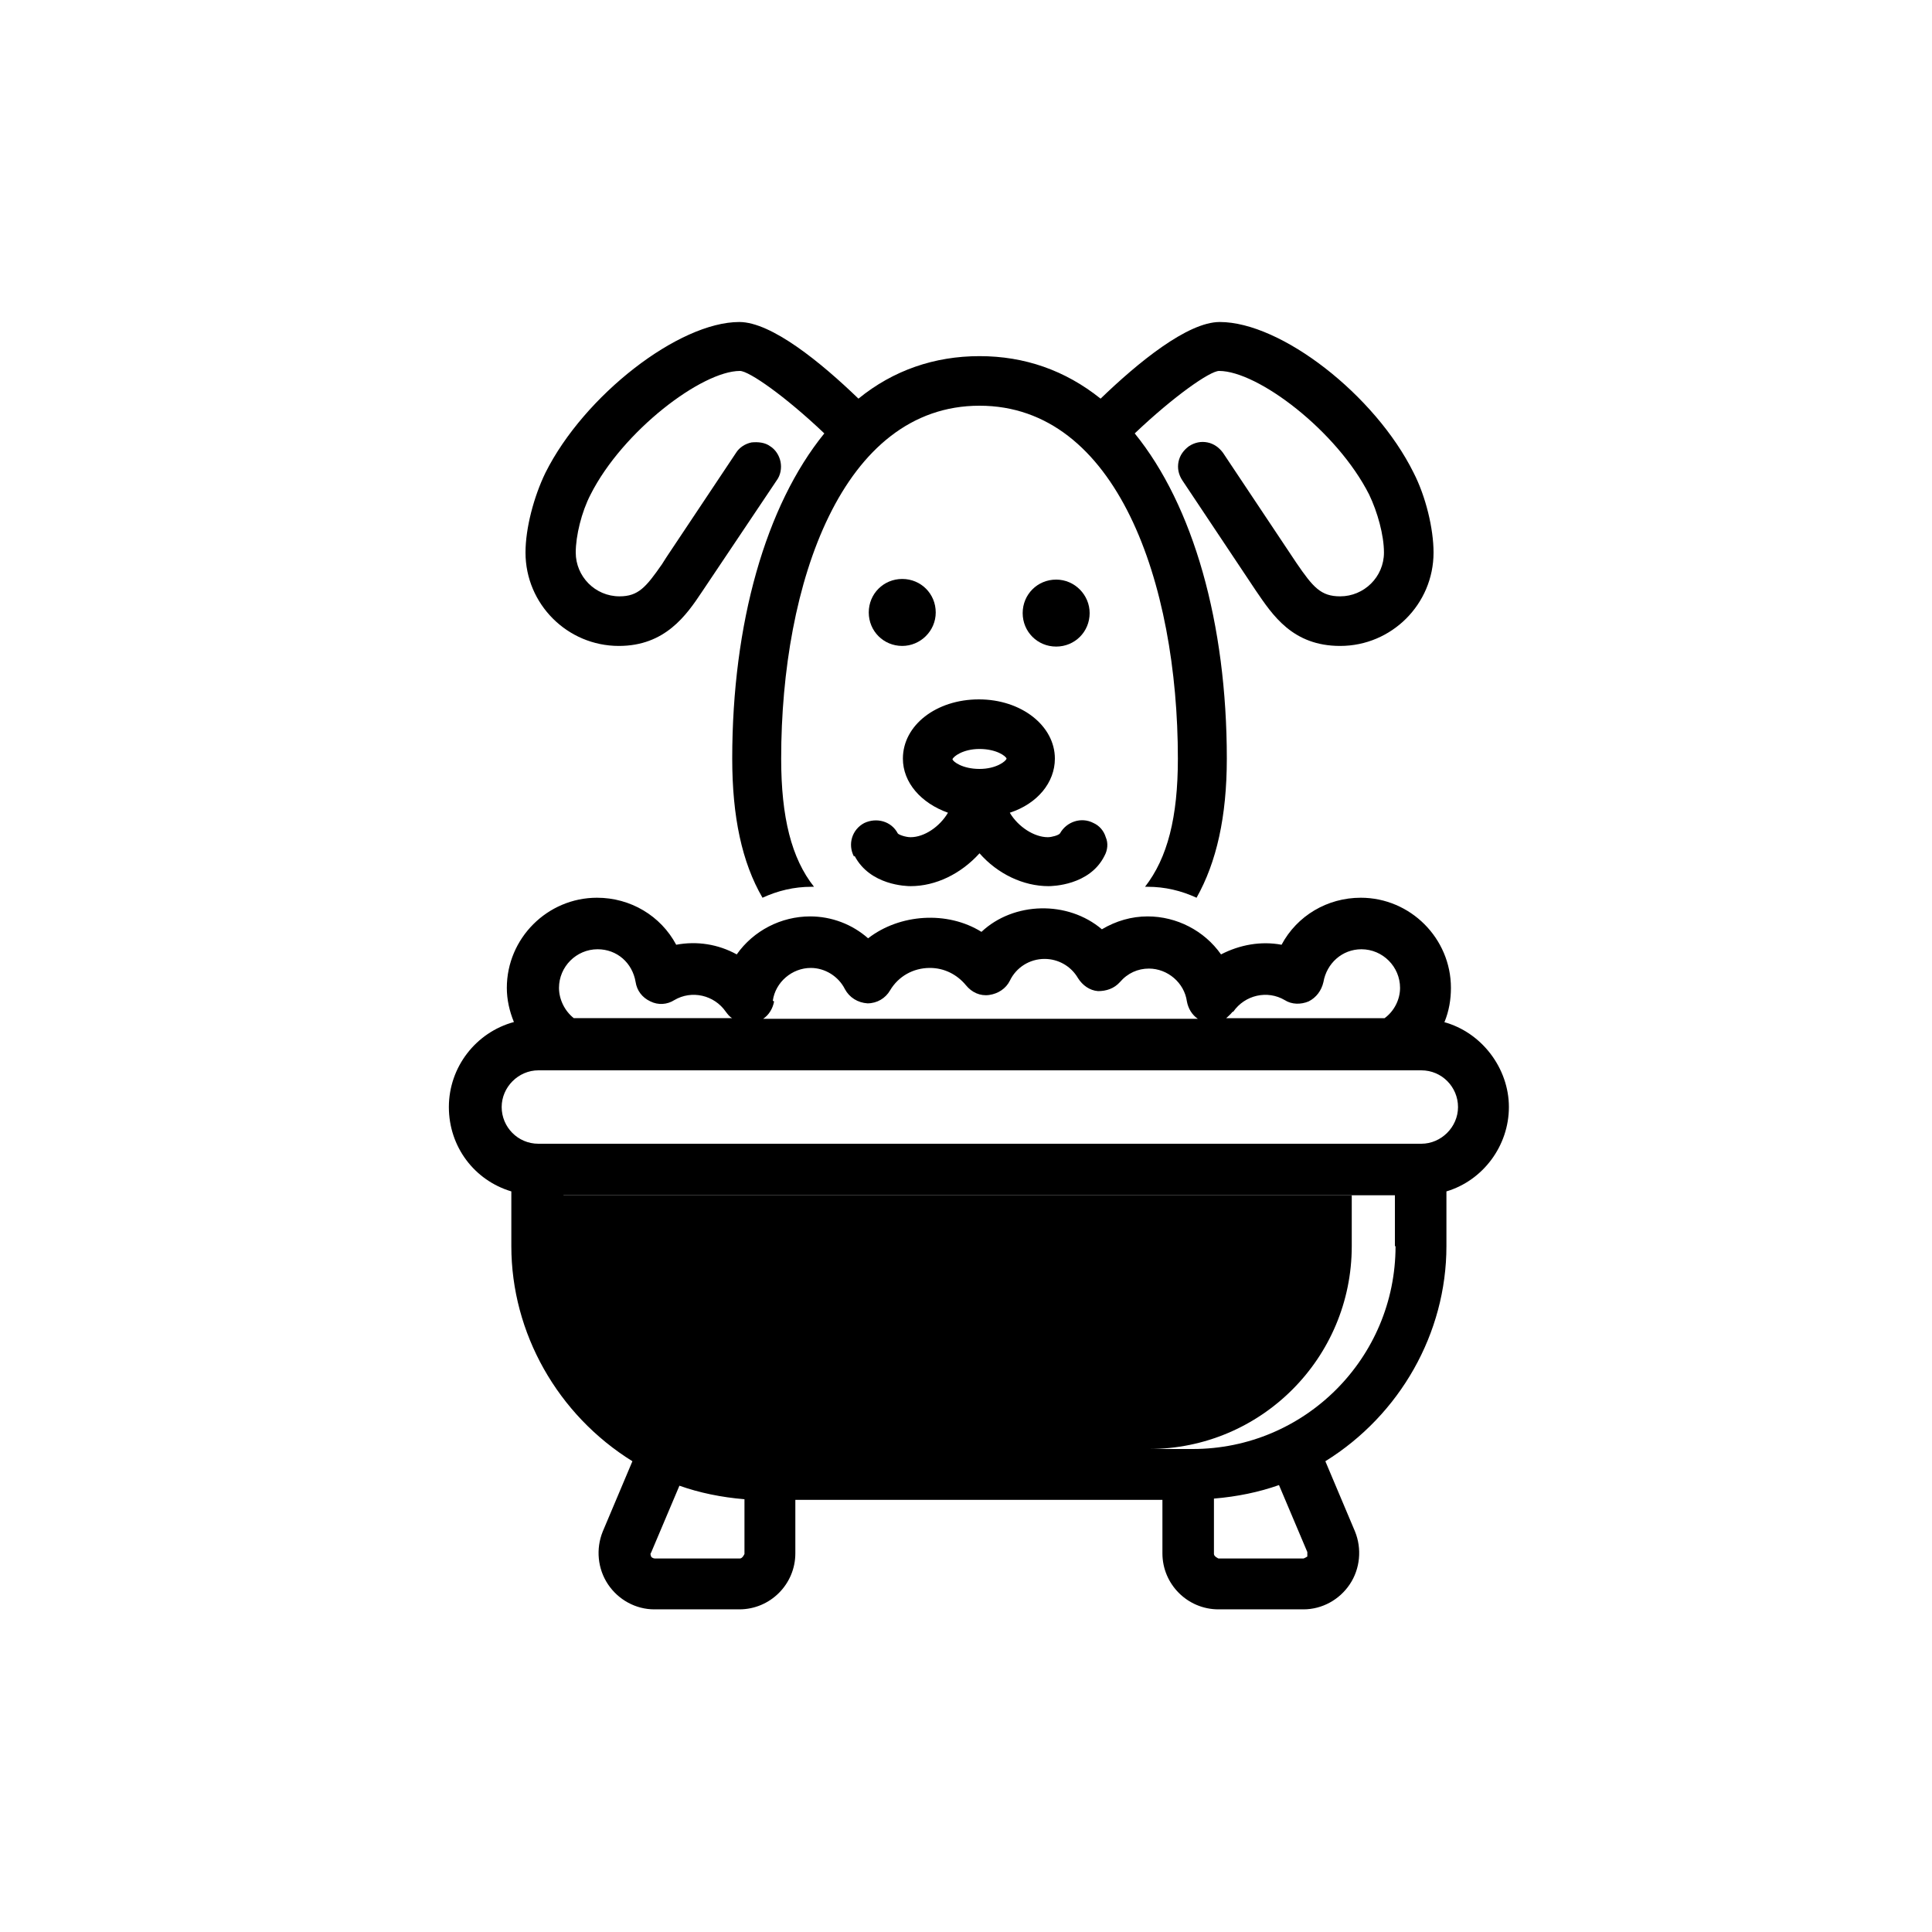
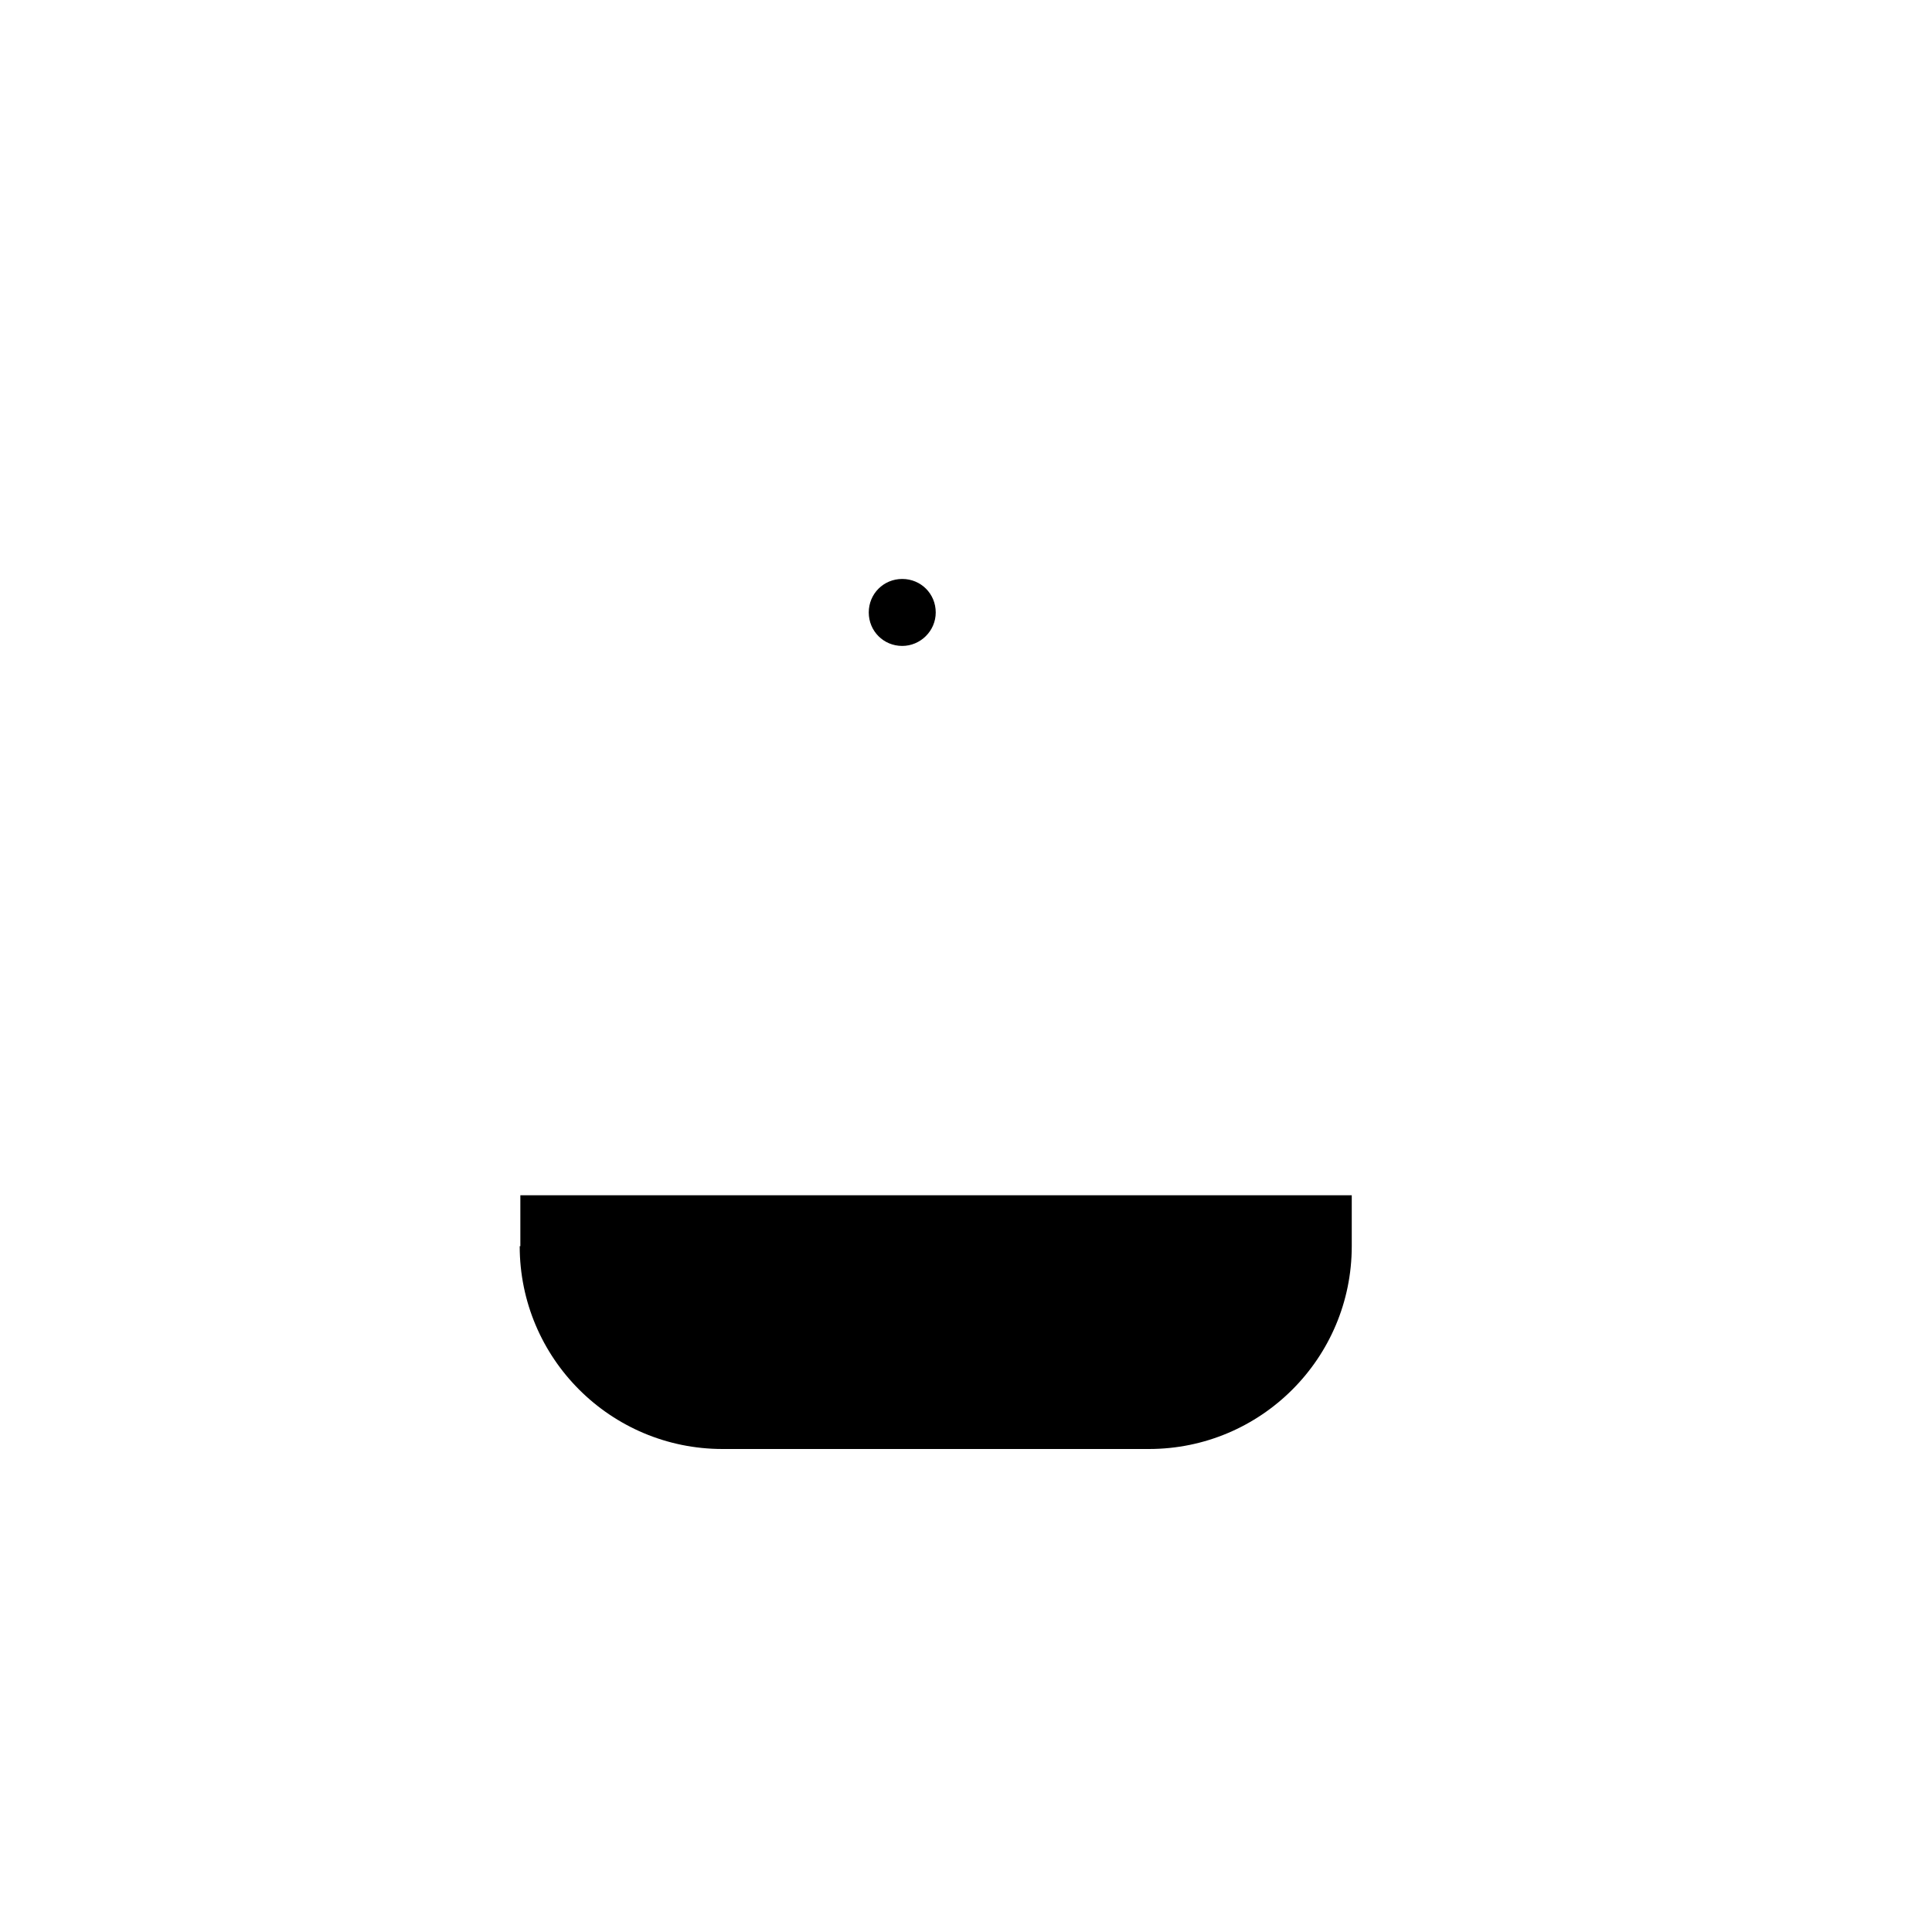
<svg xmlns="http://www.w3.org/2000/svg" id="Capa_1" data-name="Capa 1" viewBox="0 0 30 30">
-   <path d="M8.07,19.35c0,1.74,1.41,3.15,3.15,3.15h6.62c1.74,0,3.15-1.41,3.15-3.15v-.79h-12.91v.79Z" fill="currentColor" stroke-width="0" />
+   <path d="M8.07,19.35c0,1.74,1.41,3.15,3.15,3.15h6.62c1.74,0,3.15-1.41,3.15-3.15v-.79h-12.91v.79" fill="currentColor" stroke-width="0" />
  <g>
-     <path d="M22.43,15.87c.07-.17.1-.35.1-.53,0-.77-.63-1.4-1.4-1.4-.52,0-.99.28-1.23.73-.32-.06-.65,0-.94.15-.26-.37-.69-.59-1.14-.59-.25,0-.49.07-.71.2-.53-.45-1.37-.43-1.87.04-.53-.33-1.27-.28-1.76.1-.25-.22-.57-.34-.9-.34-.45,0-.88.22-1.14.59-.29-.16-.62-.21-.94-.15-.24-.45-.71-.73-1.23-.73-.77,0-1.4.63-1.4,1.4,0,.18.04.36.11.53-.59.16-1.01.7-1.01,1.32s.4,1.14.97,1.31v.85c0,1.35.72,2.62,1.88,3.34l-.46,1.09c-.11.27-.08.58.08.82.16.24.43.39.72.39h1.32c.48,0,.87-.39.87-.87v-.83h5.7v.83c0,.48.39.87.87.87h1.32c.29,0,.56-.15.72-.39.16-.24.19-.55.08-.82l-.46-1.09c1.16-.72,1.88-1.99,1.88-3.34v-.85c.57-.17.97-.71.97-1.31s-.42-1.16-1.01-1.32ZM19.15,15.71c.18-.26.53-.34.8-.18.11.07.25.07.37.02.12-.06.2-.17.23-.3.05-.29.29-.51.59-.51.33,0,.6.27.6.6,0,.18-.09.36-.24.47h-2.46s.07-.06.1-.1ZM12,15.54c.04-.29.3-.51.59-.51.22,0,.43.13.53.33.07.13.2.21.35.22.15,0,.28-.08.35-.2.13-.22.36-.35.62-.35.22,0,.42.1.56.27.09.11.22.17.36.15.14-.02.26-.1.32-.22.1-.21.31-.34.54-.34.21,0,.41.11.52.3.07.11.18.19.31.2.13,0,.25-.04.34-.14.12-.14.28-.21.45-.21.29,0,.55.22.59.51.02.11.08.21.17.27h-6.75c.09-.06.15-.16.17-.27ZM9.28,14.74c.3,0,.54.21.59.51.02.13.1.24.23.3.12.06.26.05.37-.02.27-.16.62-.08.8.18.03.04.06.08.1.1h-2.46c-.14-.11-.23-.29-.23-.47,0-.33.27-.6.6-.6ZM11.56,24.13s-.03.07-.07.07h-1.32s-.04,0-.06-.03c0-.01-.02-.04,0-.06l.44-1.04c.31.11.65.18,1.01.21v.86ZM20.3,24.17s-.05.03-.06.03h-1.32s-.07-.03-.07-.07v-.86c.36-.03.7-.1,1.01-.21l.44,1.04s0,.05,0,.06ZM21.67,19.35c0,1.74-1.41,3.15-3.15,3.15h-6.62c-1.74,0-3.15-1.41-3.15-3.15v-.79h12.91v.79ZM22.07,17.76h-13.71c-.32,0-.57-.26-.57-.57s.26-.57.57-.57h13.71c.32,0,.57.26.57.57s-.26.57-.57.57Z" fill="currentColor" stroke-width="0" />
-     <path d="M13.27,13.29c.24.46.81.47.87.47.39,0,.78-.19,1.07-.51.28.32.68.51,1.07.51.06,0,.64-.01.87-.47.05-.09.06-.2.02-.29-.03-.1-.1-.18-.19-.22-.19-.1-.42-.02-.52.16-.02.03-.13.06-.19.06-.21,0-.46-.16-.59-.38.43-.14.7-.47.7-.84,0-.51-.52-.92-1.18-.92s-1.18.4-1.18.92c0,.37.28.69.7.84-.13.22-.37.38-.58.38-.08,0-.19-.04-.2-.06-.1-.19-.33-.25-.52-.16-.19.1-.26.33-.16.52ZM15.21,11.63c.26,0,.41.11.42.15-.01.04-.16.16-.42.16s-.41-.11-.42-.15c.01-.04.16-.16.42-.16Z" fill="currentColor" stroke-width="0" />
-     <path d="M16.92,9.52c0-.28-.23-.52-.52-.52s-.52.23-.52.52.23.52.52.52.52-.23.52-.52Z" fill="currentColor" stroke-width="0" />
    <path d="M14.01,10.03c.28,0,.52-.23.52-.52s-.23-.52-.52-.52-.52.23-.52.52.23.52.52.52Z" fill="currentColor" stroke-width="0" />
-     <path d="M9.61,10.03c.72,0,1.05-.48,1.29-.84l1.16-1.73c.06-.08.08-.19.06-.29-.02-.1-.08-.19-.16-.24-.08-.06-.19-.07-.29-.06-.1.02-.19.08-.24.16l-1.06,1.59s-.06.09-.09.14c-.25.36-.37.5-.66.5-.38,0-.68-.31-.68-.68,0-.26.09-.63.23-.9.5-.99,1.73-1.92,2.32-1.92.14,0,.7.39,1.31.97-.91,1.12-1.43,2.95-1.43,5.05,0,.9.15,1.61.47,2.16.24-.11.49-.17.76-.17.02,0,.03,0,.04,0-.35-.44-.51-1.08-.51-1.99,0-2.73.95-5.48,3.08-5.48s3.08,2.75,3.08,5.48c0,.91-.16,1.54-.51,1.99.01,0,.03,0,.04,0,.27,0,.52.06.76.17.31-.55.47-1.26.47-2.16,0-2.1-.52-3.93-1.43-5.05.61-.58,1.17-.97,1.31-.97.6,0,1.83.93,2.33,1.92.13.27.23.63.23.9,0,.38-.31.68-.68.68-.3,0-.42-.14-.68-.52l-1.14-1.71c-.06-.08-.14-.14-.24-.16-.1-.02-.2,0-.29.06-.08.06-.14.14-.16.24-.02.1,0,.2.06.29l1.14,1.71c.26.38.57.86,1.31.86.8,0,1.45-.65,1.45-1.45,0-.37-.12-.87-.31-1.24-.6-1.21-2.06-2.34-3.01-2.34-.5,0-1.27.63-1.85,1.19-.55-.44-1.18-.66-1.88-.66s-1.34.22-1.88.66c-.58-.56-1.35-1.19-1.85-1.19-.94,0-2.41,1.14-3.01,2.34-.18.37-.31.86-.31,1.24,0,.8.65,1.45,1.45,1.45Z" fill="currentColor" stroke-width="0" />
  </g>
</svg>